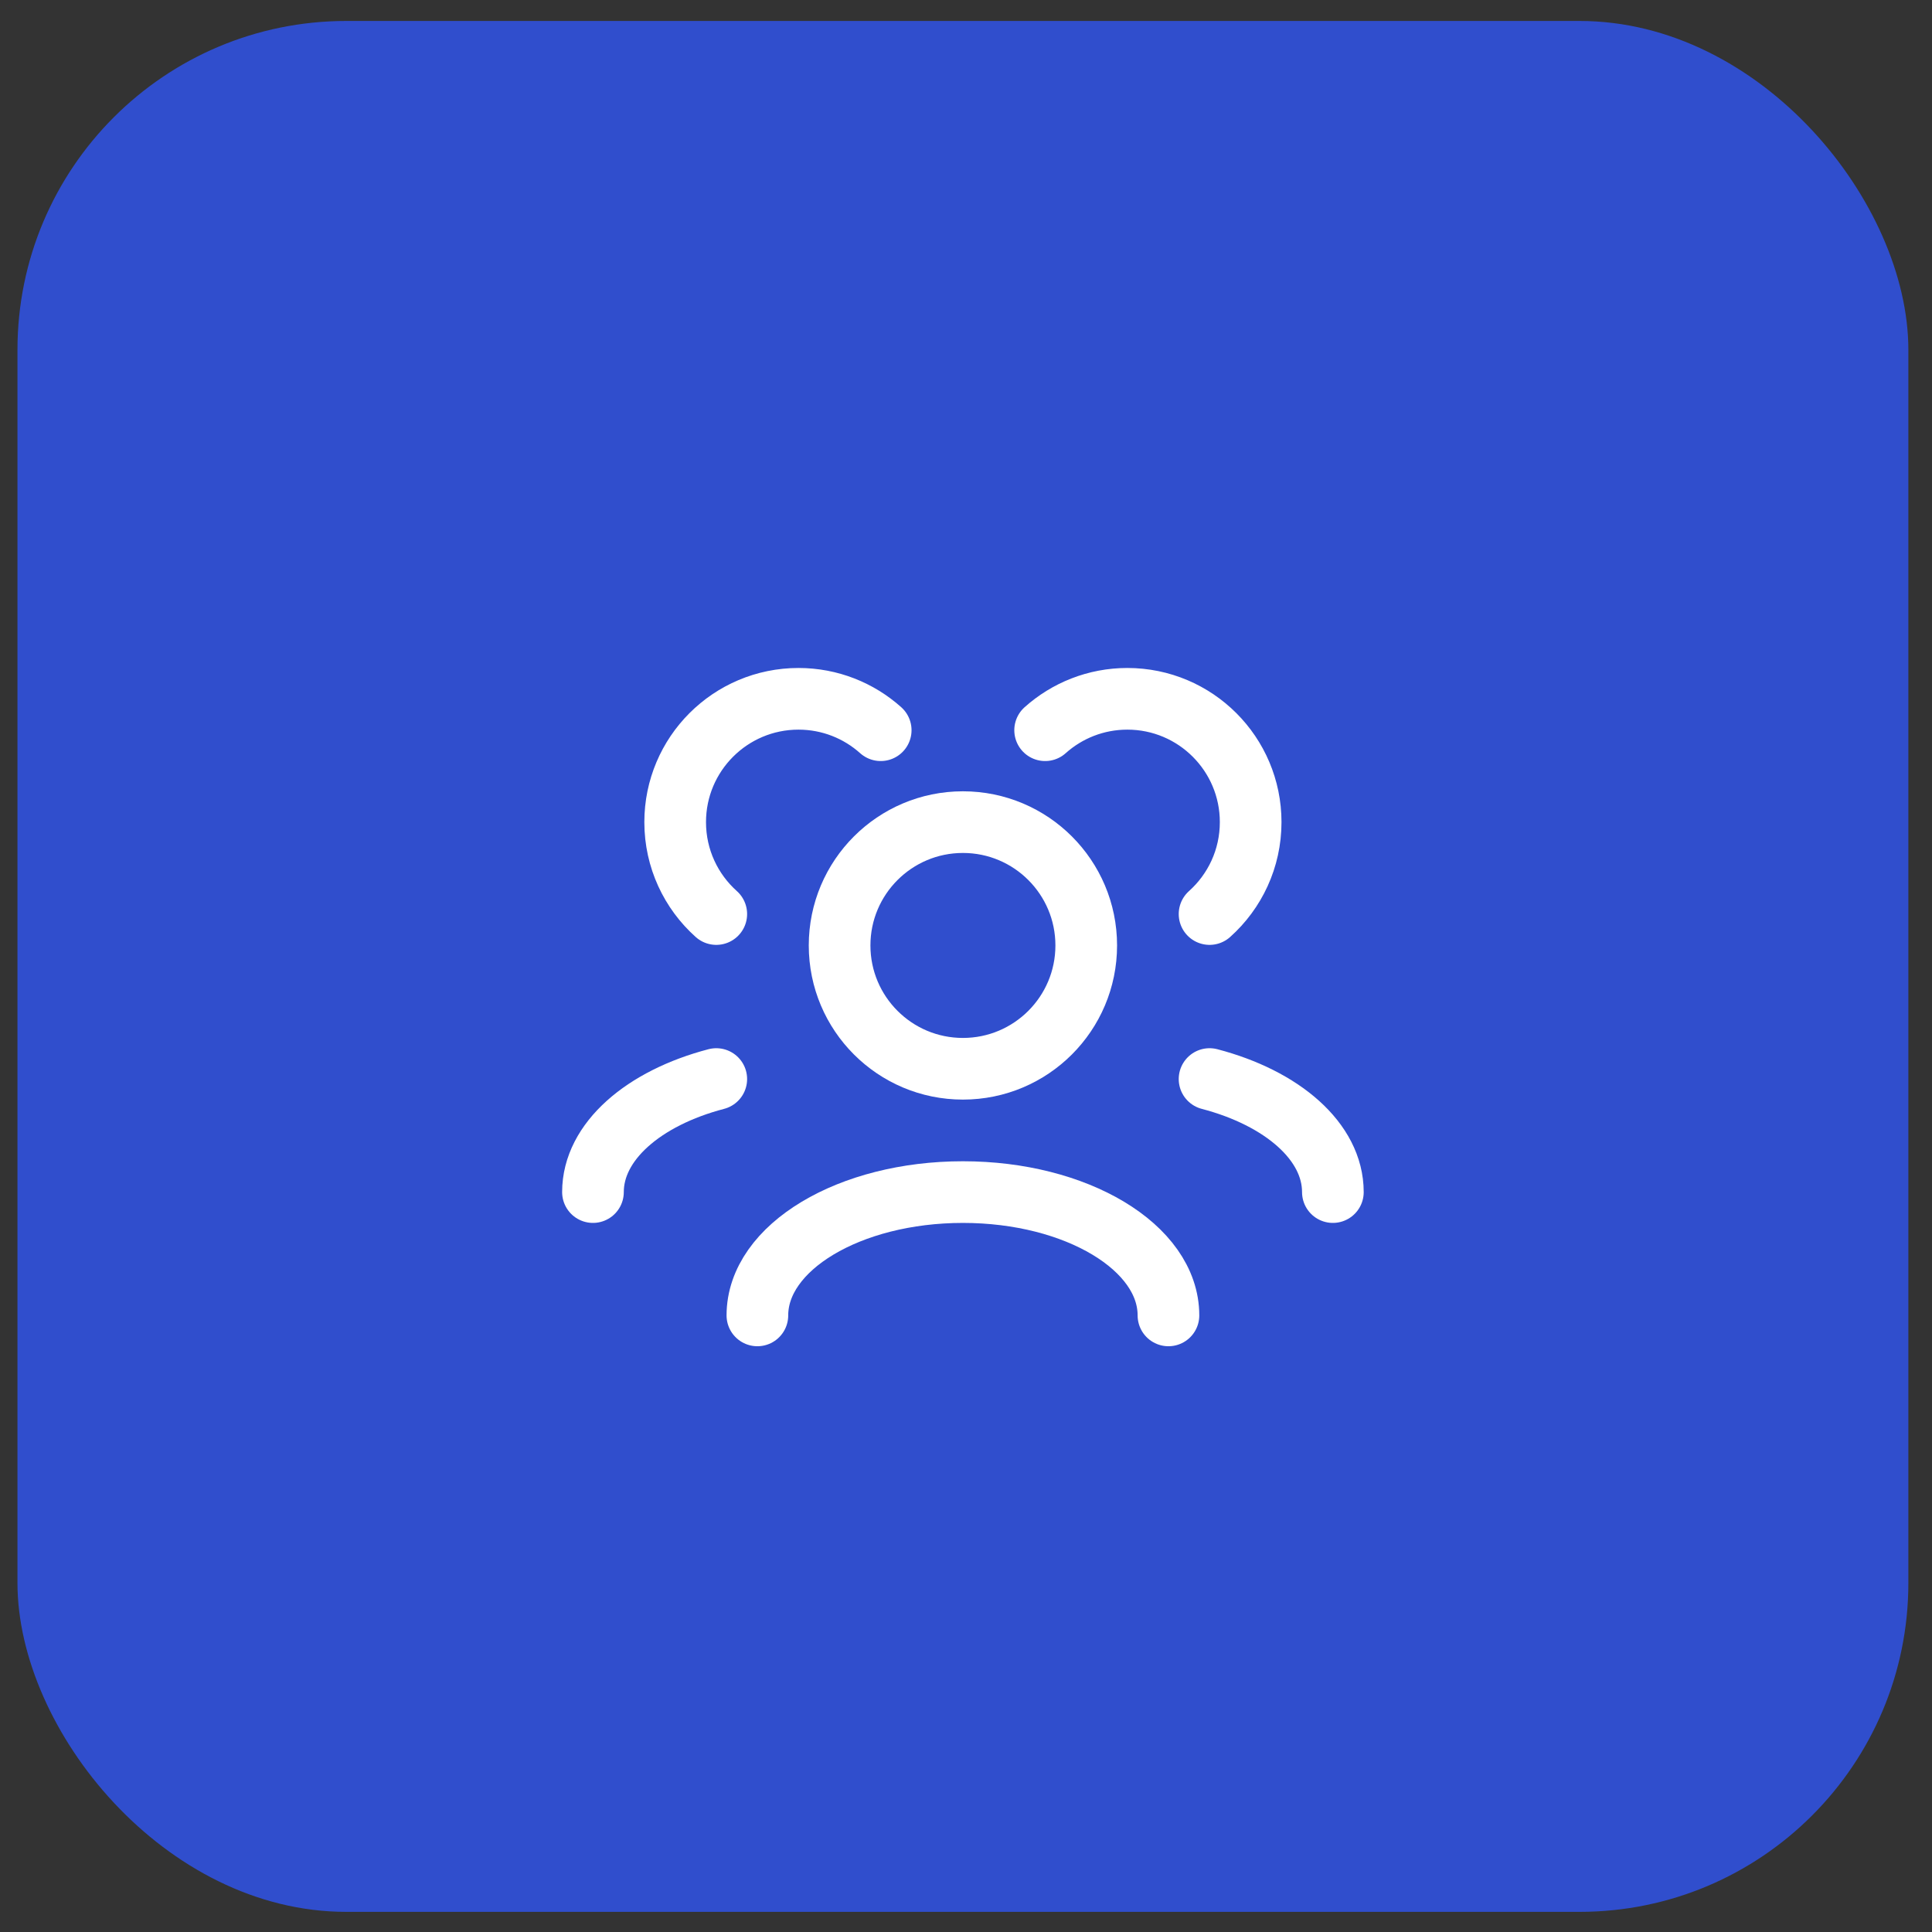
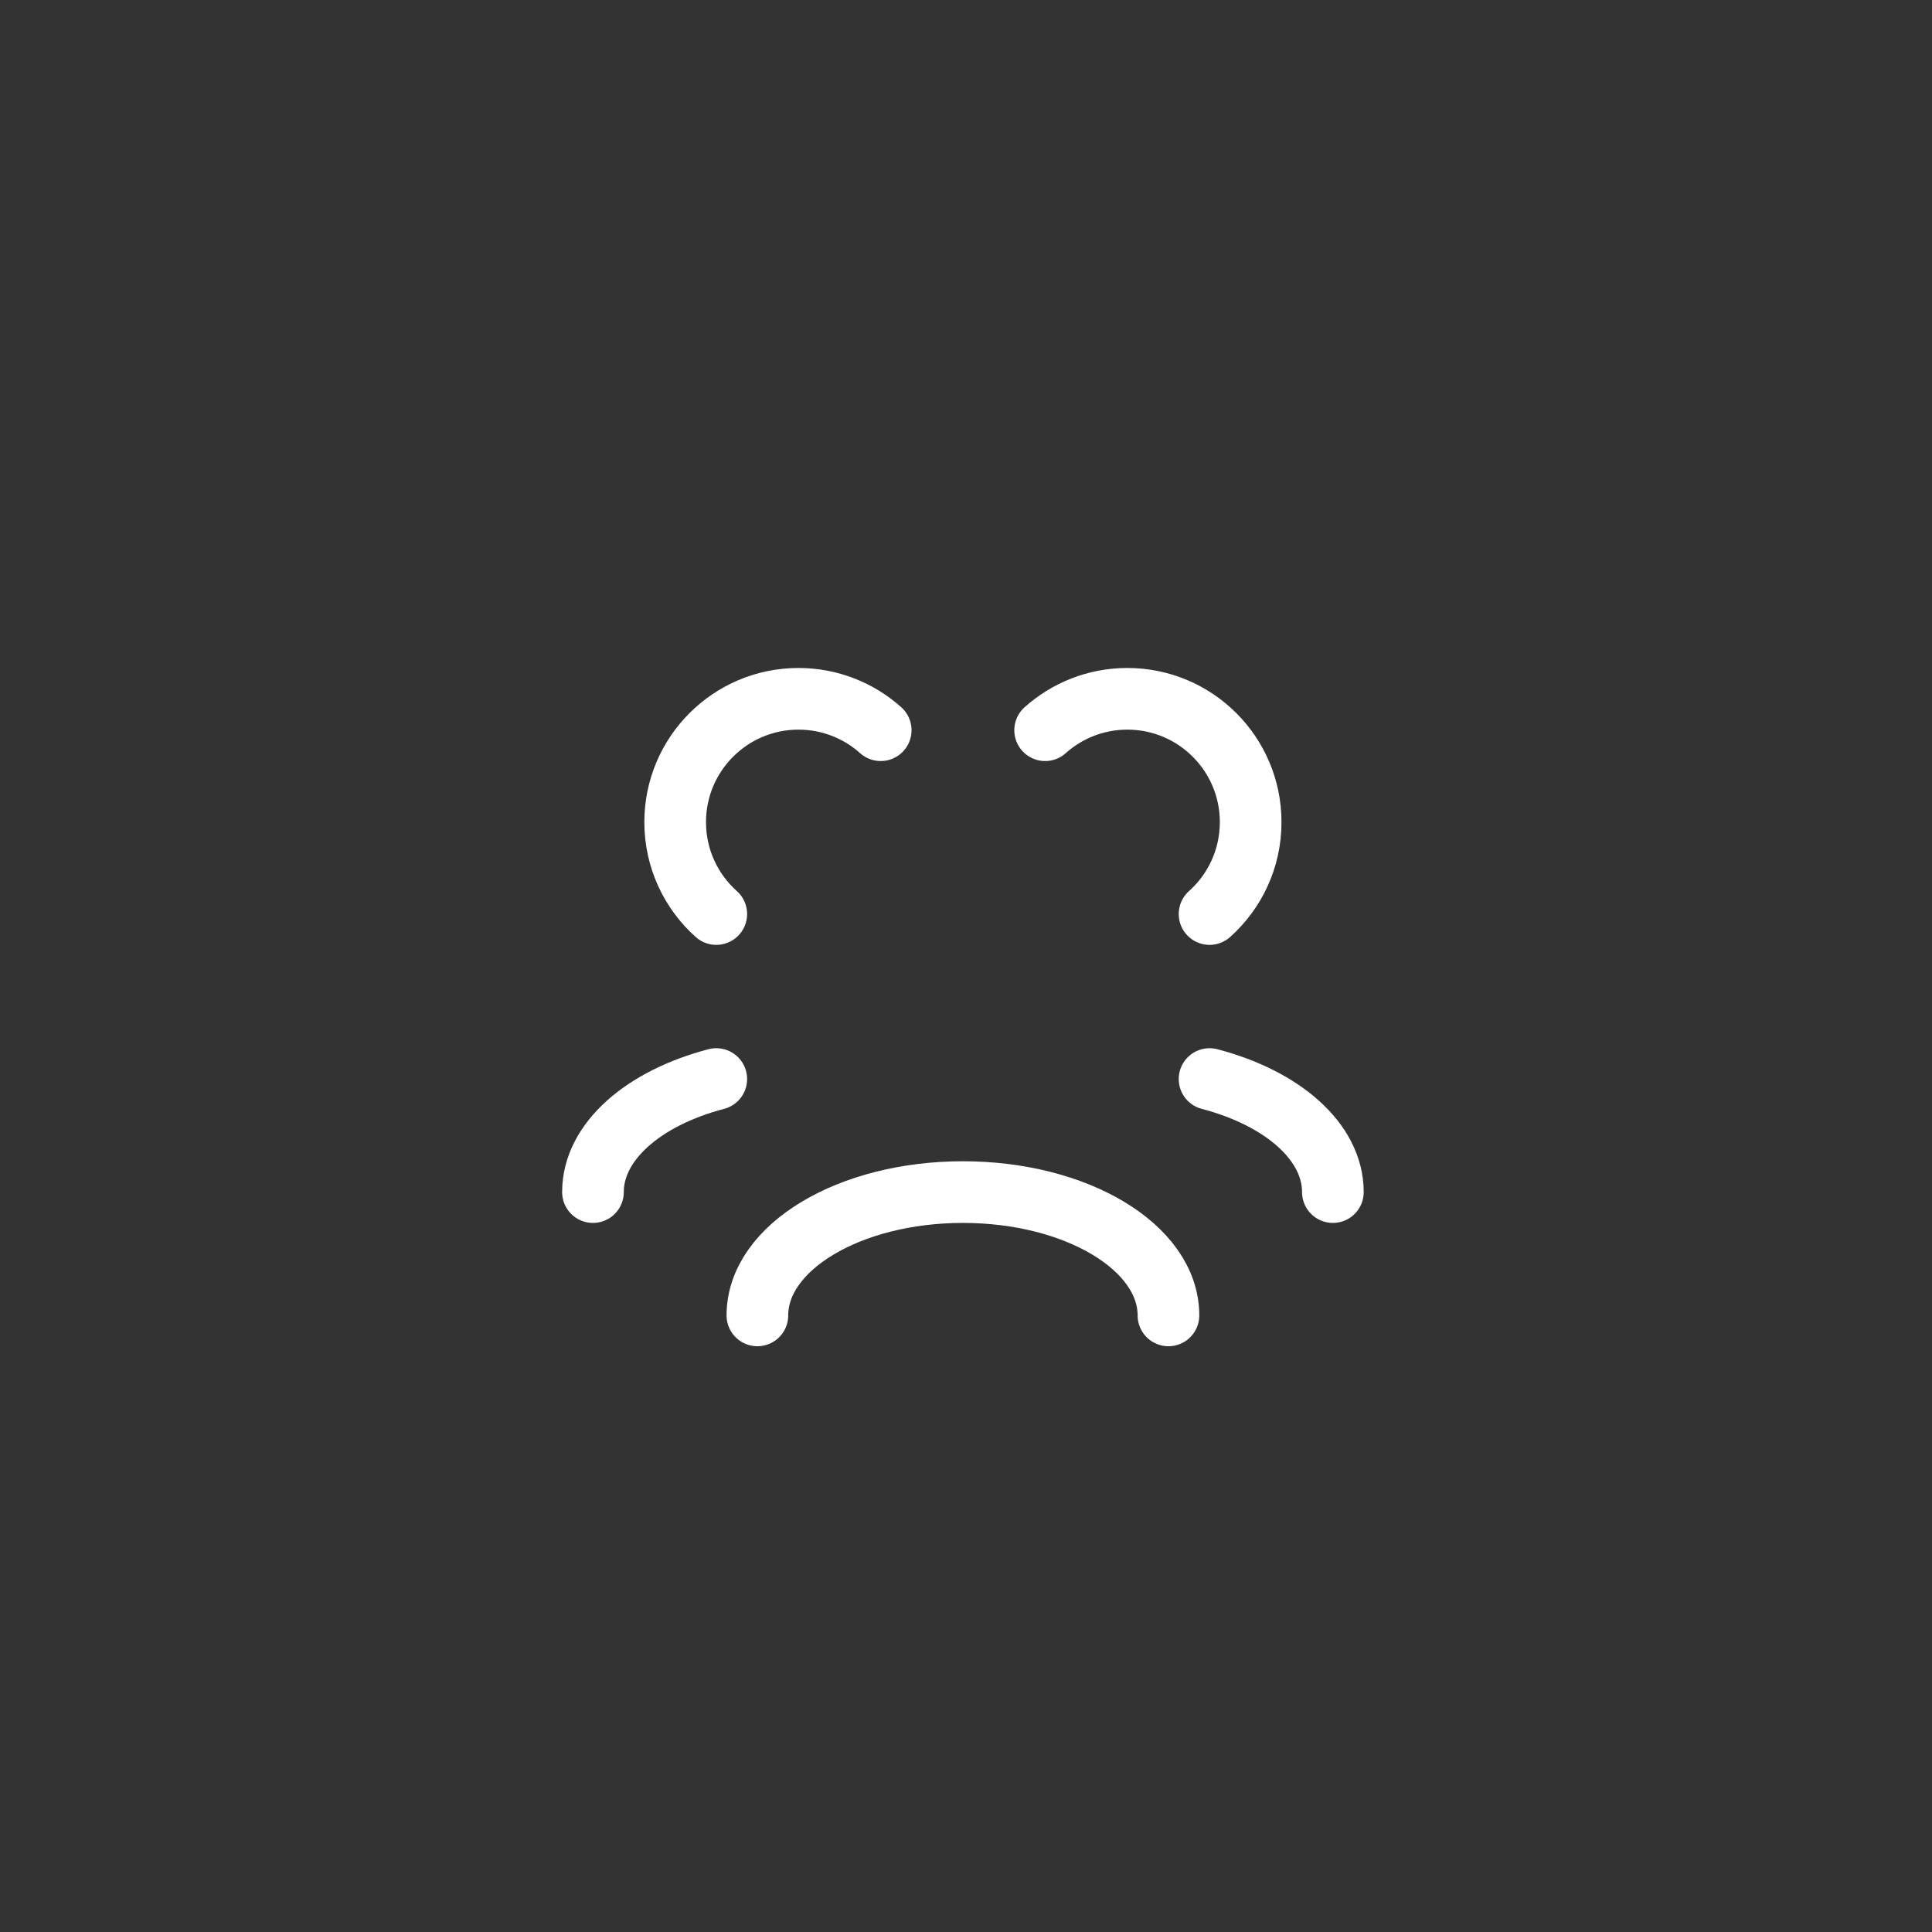
<svg xmlns="http://www.w3.org/2000/svg" width="47" height="47" viewBox="0 0 47 47" fill="none">
  <rect x="0" y="0" width="47" height="47" fill="#333333" stroke="none" />
-   <rect x="0.425" y="0.51" width="46" height="46" rx="8" fill="#304ECD" />
  <path d="M18.425 32C18.425 30.343 20.663 29 23.425 29C26.186 29 28.425 30.343 28.425 32" stroke="white" stroke-width="1.5" stroke-linecap="round" stroke-linejoin="round" />
  <path d="M29.425 26.25C31.191 26.712 32.425 27.77 32.425 29" stroke="white" stroke-width="1.5" stroke-linecap="round" stroke-linejoin="round" />
  <path d="M17.425 26.25C15.659 26.712 14.425 27.77 14.425 29" stroke="white" stroke-width="1.5" stroke-linecap="round" stroke-linejoin="round" />
-   <path d="M23.425 26C25.082 26 26.425 24.657 26.425 23C26.425 21.343 25.082 20 23.425 20C21.768 20 20.425 21.343 20.425 23C20.425 24.657 21.768 26 23.425 26Z" stroke="white" stroke-width="1.5" stroke-linecap="round" stroke-linejoin="round" />
  <path d="M29.425 22.236C30.039 21.687 30.425 20.889 30.425 20C30.425 18.343 29.082 17 27.425 17C26.657 17 25.956 17.289 25.425 17.764" stroke="white" stroke-width="1.5" stroke-linecap="round" stroke-linejoin="round" />
  <path d="M17.425 22.236C16.811 21.687 16.425 20.889 16.425 20C16.425 18.343 17.768 17 19.425 17C20.193 17 20.894 17.289 21.425 17.764" stroke="white" stroke-width="1.5" stroke-linecap="round" stroke-linejoin="round" />
</svg>